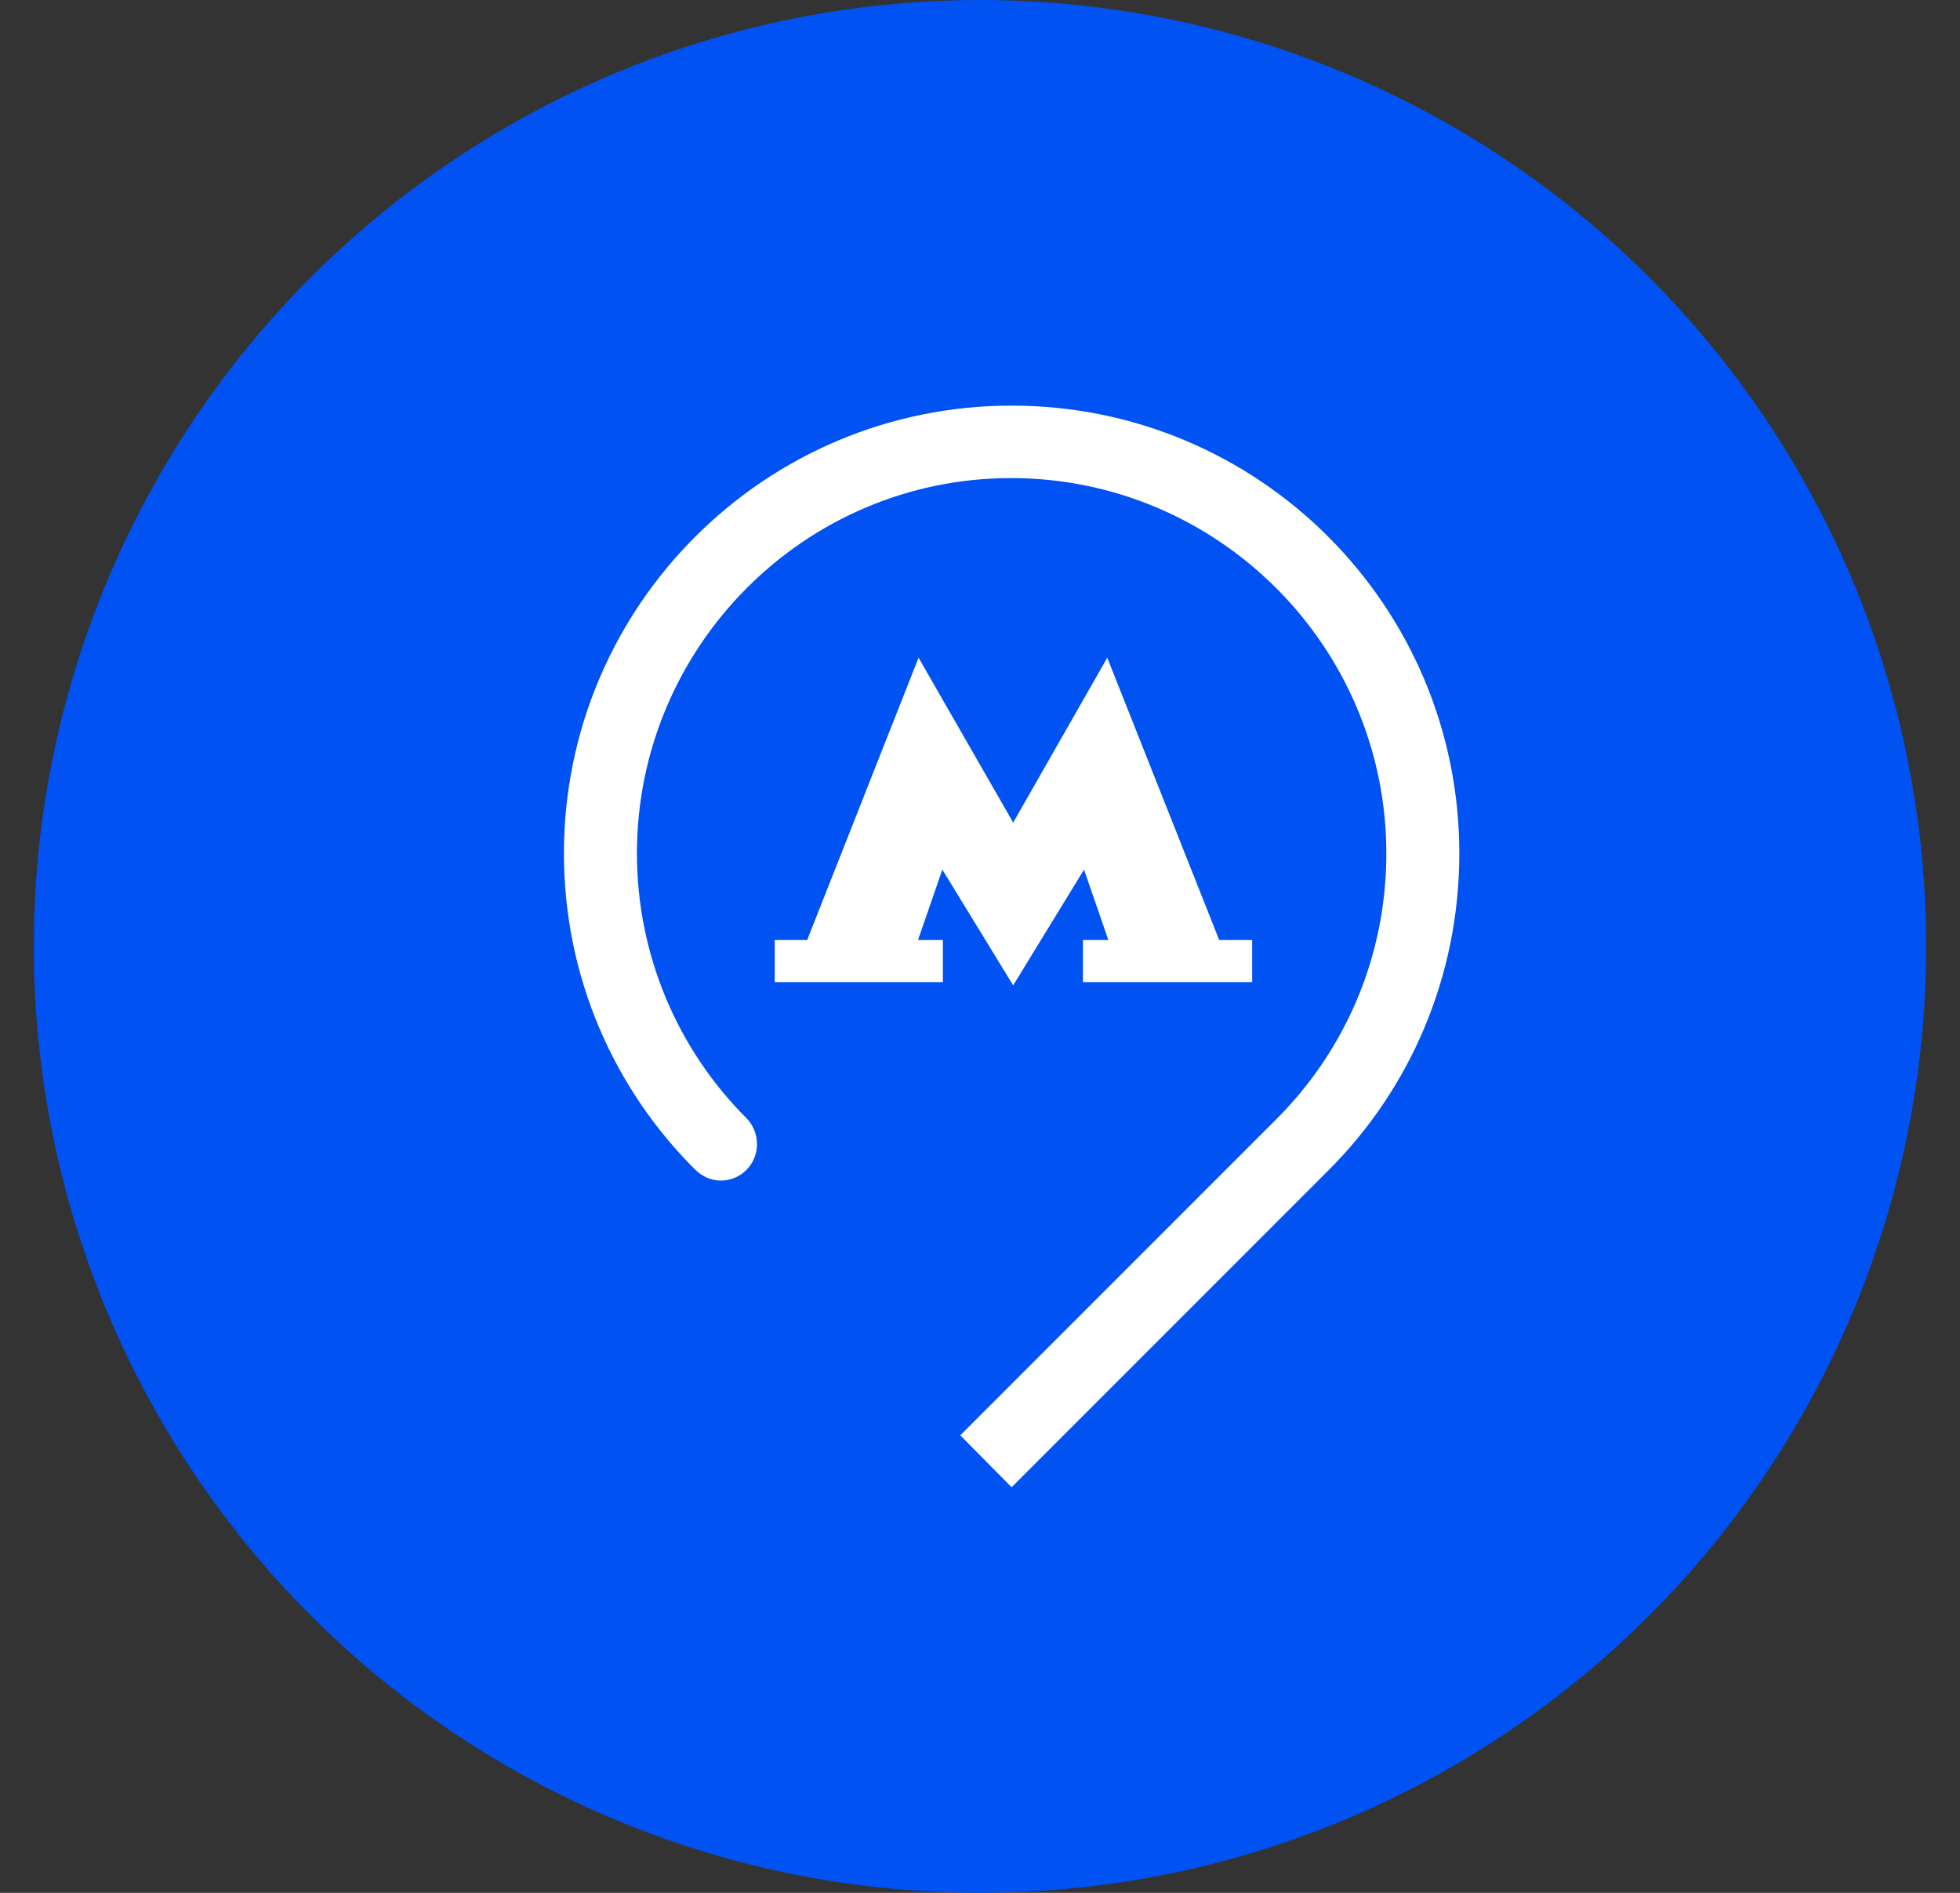
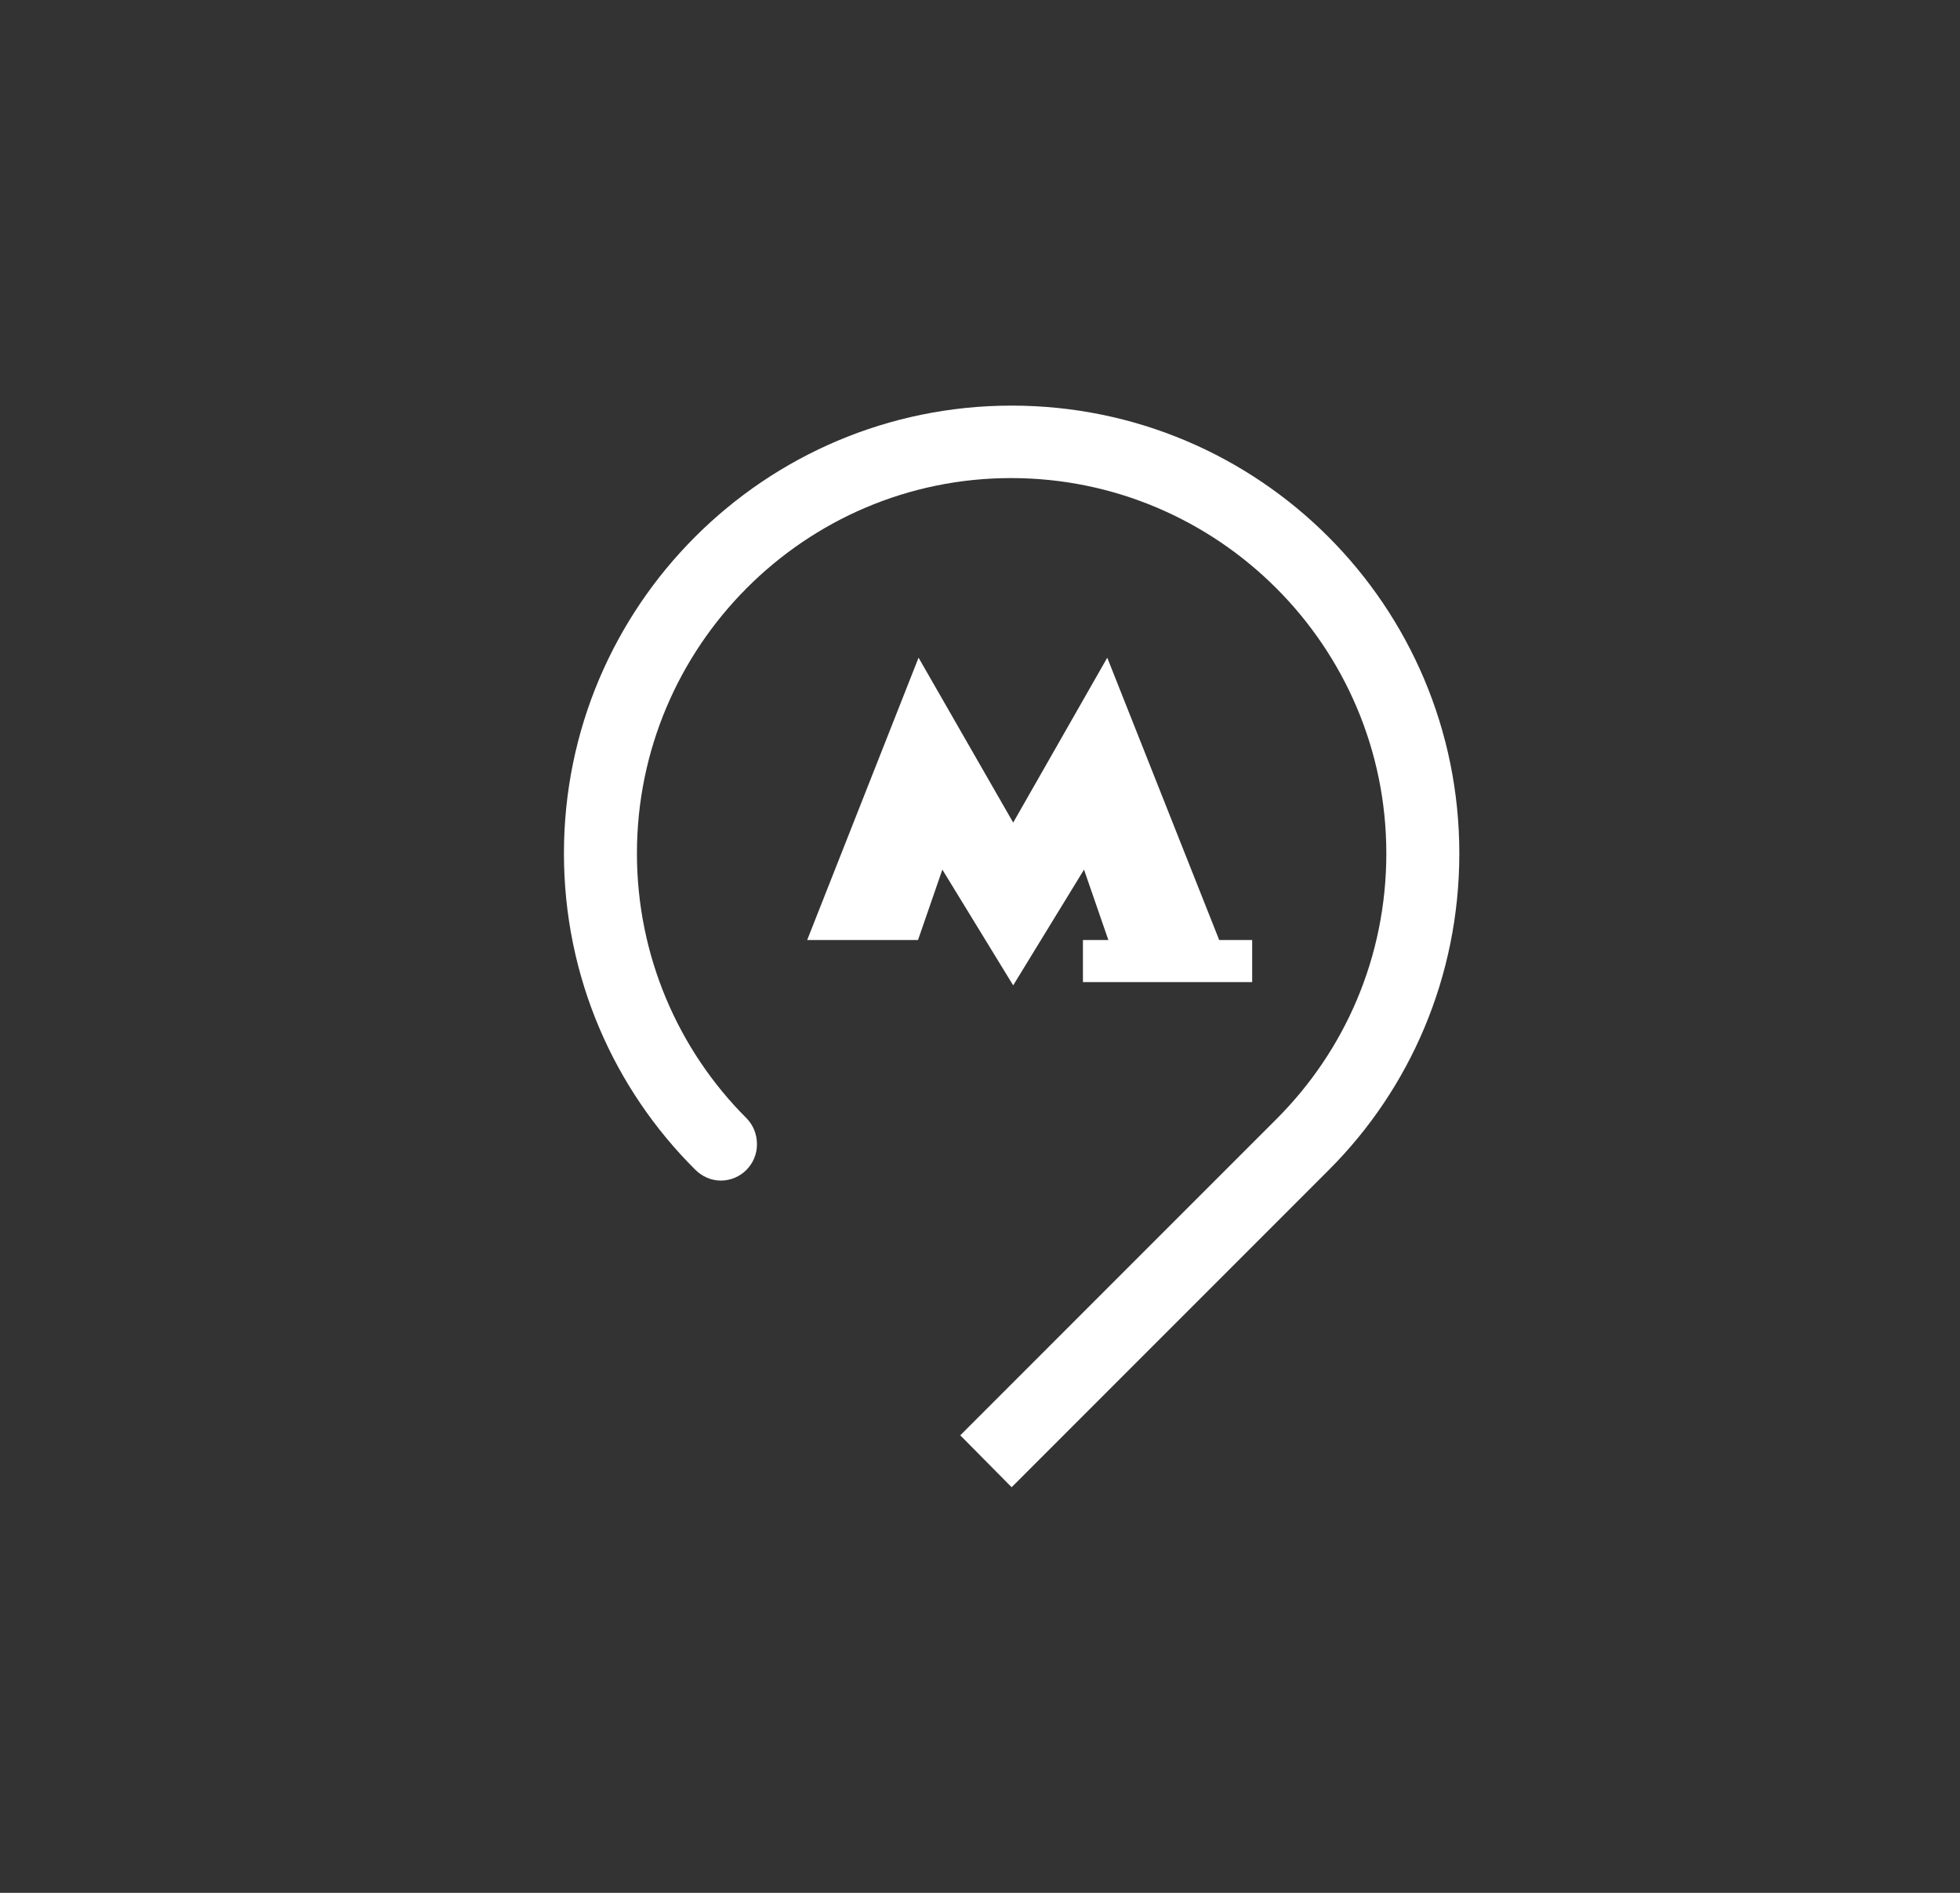
<svg xmlns="http://www.w3.org/2000/svg" width="29" height="28" viewBox="0 0 29 28" fill="none">
  <rect x="0" y="0" width="29" height="28" fill="#333333" stroke="none" />
-   <circle cx="14.5" cy="14" r="14" fill="#0052F2" />
  <g clip-path="url(#clip0_246_363)">
    <path fill-rule="evenodd" clip-rule="evenodd" d="M21.592 12.624C21.592 8.968 18.632 6 14.968 6C11.312 6 8.344 8.968 8.344 12.624C8.344 14.456 9.088 16.112 10.288 17.304C10.384 17.4 10.52 17.464 10.664 17.464C10.96 17.464 11.2 17.224 11.2 16.928C11.2 16.776 11.144 16.64 11.04 16.536C10.04 15.536 9.424 14.144 9.424 12.624C9.424 9.568 11.904 7.072 14.96 7.072C18.016 7.072 20.512 9.56 20.512 12.624C20.512 14.16 19.896 15.544 18.888 16.552L14.208 21.232L14.968 22L19.664 17.304C20.856 16.112 21.592 14.456 21.592 12.624Z" fill="white" />
-     <path fill-rule="evenodd" clip-rule="evenodd" d="M18.039 13.905L16.383 9.729L14.991 12.168L13.591 9.729L11.943 13.905H11.463V14.528H13.951V13.905H13.583L13.943 12.864L14.991 14.576L16.039 12.864L16.399 13.905H16.023V14.528H18.527V13.905H18.039Z" fill="white" />
+     <path fill-rule="evenodd" clip-rule="evenodd" d="M18.039 13.905L16.383 9.729L14.991 12.168L13.591 9.729L11.943 13.905H11.463H13.951V13.905H13.583L13.943 12.864L14.991 14.576L16.039 12.864L16.399 13.905H16.023V14.528H18.527V13.905H18.039Z" fill="white" />
  </g>
  <defs>
    <clipPath id="clip0_246_363">
      <rect width="13.248" height="16" fill="white" transform="translate(8.344 6)" />
    </clipPath>
  </defs>
</svg>